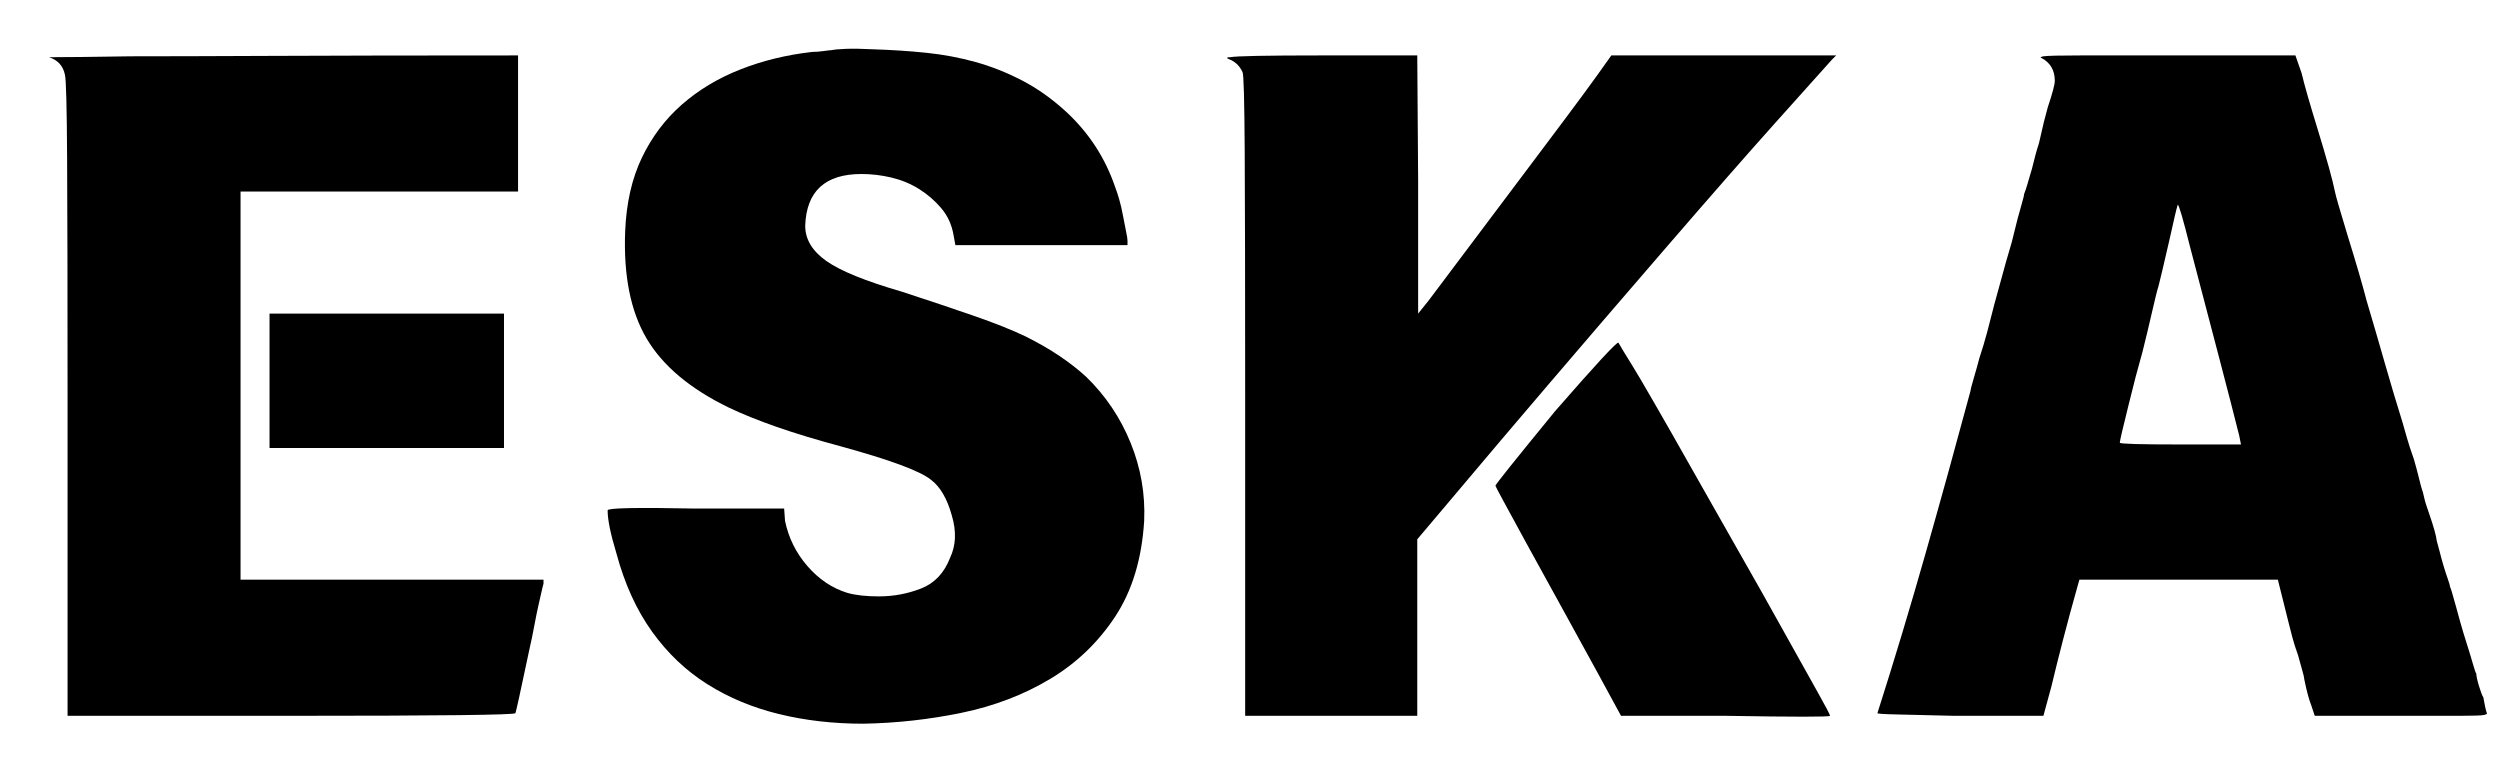
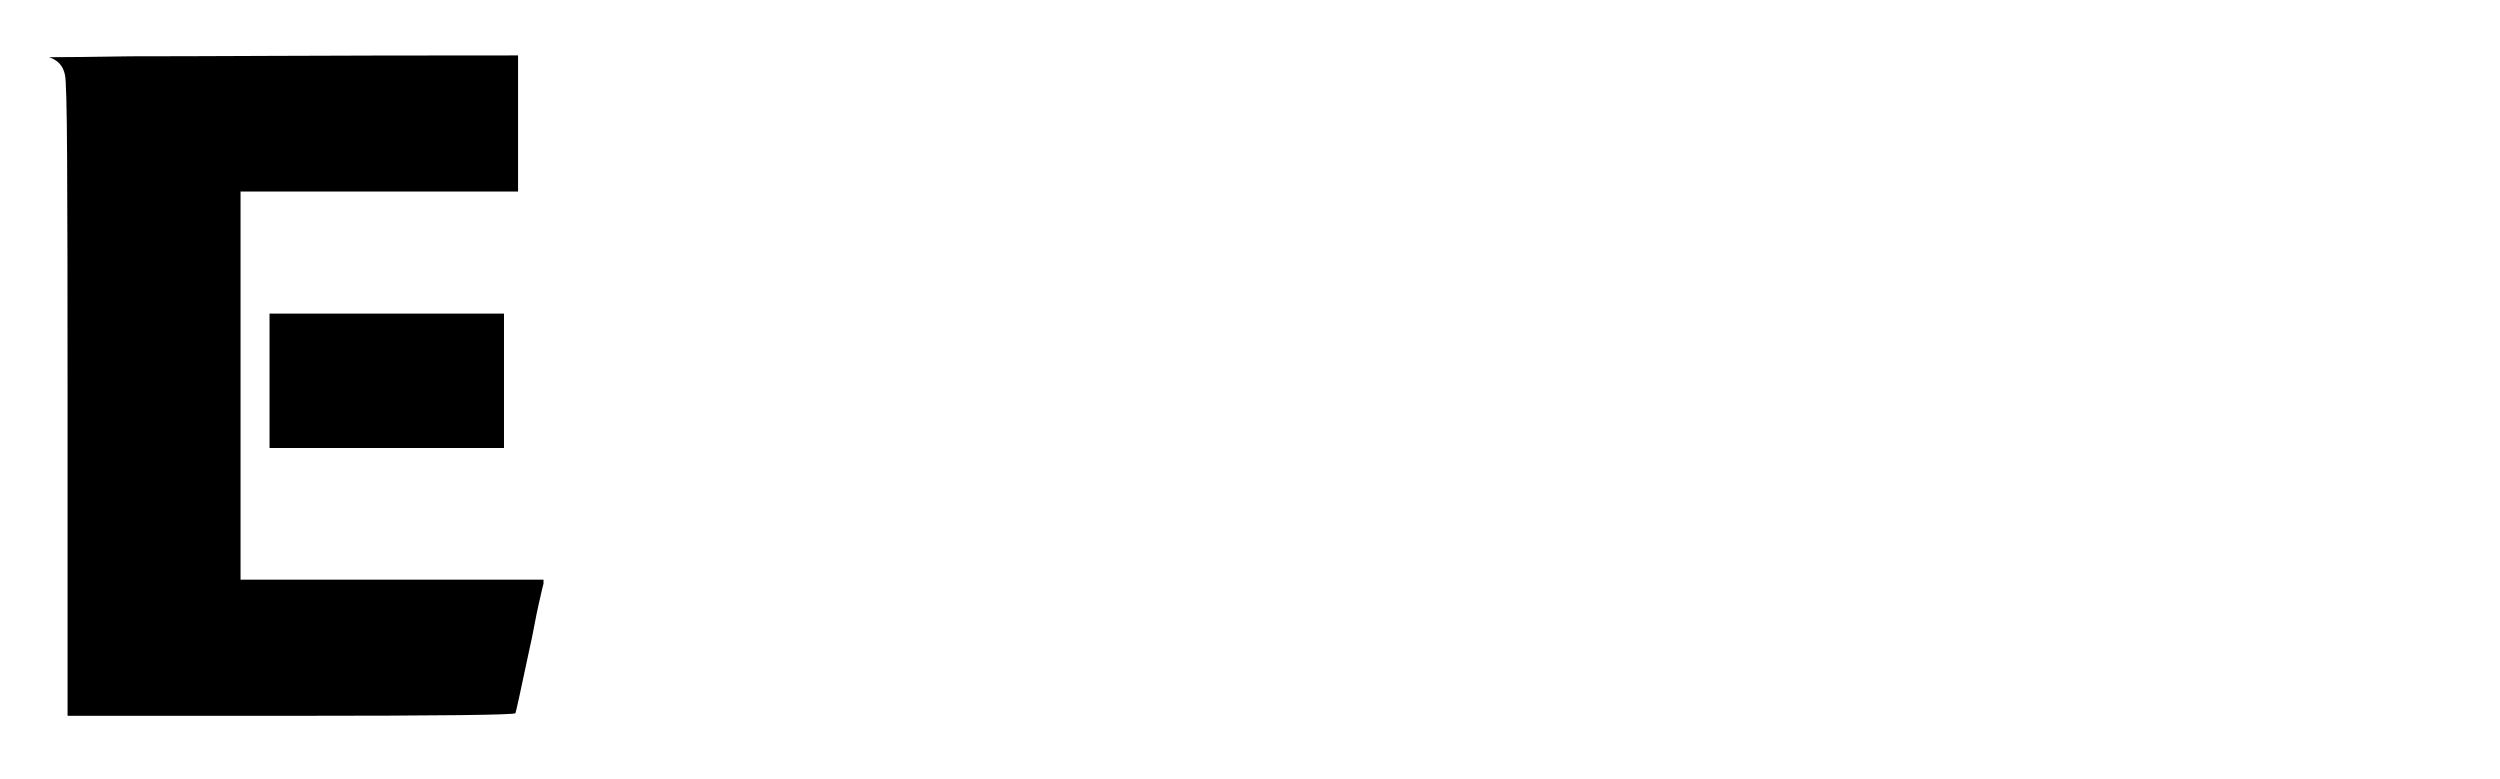
<svg xmlns="http://www.w3.org/2000/svg" width="1840" zoomAndPan="magnify" viewBox="0 0 1380 429.75" height="573" preserveAspectRatio="xMidYMid meet" version="1.0">
  <defs>
    <g />
  </defs>
  <g fill="#000000" fill-opacity="1">
    <g transform="translate(-0.515, 358.284)">
      <g>
        <path d="M 27.625 -326.703 C 36.352 -326.703 51.379 -326.867 72.703 -327.203 C 91.129 -327.203 117.391 -327.281 151.484 -327.438 C 185.578 -327.602 230.578 -327.688 286.484 -327.688 L 286.484 -252.547 L 133.297 -252.547 L 133.297 -38.297 L 300.531 -38.297 L 300.531 -35.875 C 300.531 -36.195 300.285 -35.305 299.797 -33.203 C 299.316 -31.098 298.672 -28.27 297.859 -24.719 C 297.055 -21.164 296.25 -17.207 295.438 -12.844 C 294.633 -8.477 293.75 -4.195 292.781 0 C 287.938 22.945 285.352 34.742 285.031 35.391 C 284.695 36.359 243.332 36.844 160.938 36.844 L 37.812 36.844 L 37.812 -139.125 C 37.812 -198.258 37.727 -242.125 37.562 -270.719 C 37.406 -299.32 37.004 -314.754 36.359 -317.016 C 35.391 -321.859 32.477 -325.086 27.625 -326.703 Z M 149.297 -185.172 L 278.719 -185.172 L 278.719 -111 L 149.297 -111 Z M 149.297 -185.172 " />
      </g>
    </g>
  </g>
  <g fill="#000000" fill-opacity="1">
    <g transform="translate(316.504, 358.284)">
      <g>
-         <path d="M 142.516 -330.594 C 143.805 -330.914 146.391 -331.156 150.266 -331.312 C 154.141 -331.477 159.148 -331.398 165.297 -331.078 C 175.641 -330.754 185.492 -330.109 194.859 -329.141 C 204.234 -328.172 213.281 -326.473 222 -324.047 C 230.727 -321.617 239.289 -318.223 247.688 -313.859 C 256.094 -309.504 264.176 -303.77 271.938 -296.656 C 284.539 -285.02 293.586 -271.125 299.078 -254.969 C 299.723 -253.352 300.445 -251.172 301.25 -248.422 C 302.062 -245.68 302.789 -242.531 303.438 -238.969 C 304.082 -235.414 304.648 -232.508 305.141 -230.25 C 305.629 -227.988 305.875 -226.375 305.875 -225.406 L 305.875 -222.984 L 210.859 -222.984 L 209.891 -228.312 C 208.922 -234.125 206.656 -239.129 203.094 -243.328 C 199.539 -247.535 195.422 -251.094 190.734 -254 C 186.055 -256.906 180.969 -259.004 175.469 -260.297 C 169.977 -261.586 164.488 -262.234 159 -262.234 C 138.957 -262.234 128.613 -252.703 127.969 -233.641 C 127.969 -226.211 131.844 -219.75 139.594 -214.25 C 147.352 -208.758 161.254 -203.102 181.297 -197.281 C 197.129 -192.113 210.617 -187.586 221.766 -183.703 C 232.91 -179.828 242.203 -176.113 249.641 -172.562 C 256.742 -169.008 263.039 -165.375 268.531 -161.656 C 274.031 -157.938 278.879 -154.141 283.078 -150.266 C 293.742 -139.922 301.906 -127.801 307.562 -113.906 C 313.219 -100.008 315.723 -85.629 315.078 -70.766 C 313.785 -49.766 308.453 -32.156 299.078 -17.938 C 289.711 -3.719 277.754 7.75 263.203 16.469 C 248.66 25.195 232.422 31.422 214.484 35.141 C 196.555 38.859 178.383 40.879 159.969 41.203 C 143.477 41.203 127.961 39.422 113.422 35.859 C 98.879 32.305 85.711 26.812 73.922 19.375 C 62.129 11.945 51.945 2.258 43.375 -9.688 C 34.812 -21.645 28.27 -36.031 23.75 -52.844 C 20.52 -63.5 18.906 -71.414 18.906 -76.594 C 18.906 -77.883 35.062 -78.207 67.375 -77.562 L 116.344 -77.562 L 116.828 -70.766 C 118.766 -61.398 122.883 -53.082 129.188 -45.812 C 135.488 -38.539 142.836 -33.609 151.234 -31.016 C 153.492 -30.367 156.078 -29.883 158.984 -29.562 C 161.898 -29.238 165.133 -29.078 168.688 -29.078 C 176.77 -29.078 184.523 -30.531 191.953 -33.438 C 199.391 -36.352 204.723 -42.008 207.953 -50.406 C 211.18 -57.195 211.504 -64.953 208.922 -73.672 C 206.336 -83.047 202.457 -89.672 197.281 -93.547 C 191.145 -98.398 174.504 -104.539 147.359 -111.969 C 134.109 -115.531 122.395 -119.086 112.219 -122.641 C 102.039 -126.191 93.234 -129.742 85.797 -133.297 C 64.473 -143.641 49.363 -156.32 40.469 -171.344 C 31.582 -186.375 27.625 -206.172 28.594 -230.734 C 29.238 -246.242 32.305 -259.734 37.797 -271.203 C 43.297 -282.68 50.648 -292.457 59.859 -300.531 C 69.066 -308.613 79.812 -315.078 92.094 -319.922 C 104.375 -324.773 117.625 -328.008 131.844 -329.625 C 133.781 -329.625 135.879 -329.785 138.141 -330.109 C 140.41 -330.43 141.867 -330.594 142.516 -330.594 Z M 142.516 -330.594 " />
-       </g>
+         </g>
    </g>
  </g>
  <g fill="#000000" fill-opacity="1">
    <g transform="translate(649.518, 358.284)">
      <g>
-         <path d="M 28.594 -325.734 C 27.301 -326.379 27.625 -326.703 29.562 -326.703 C 32.801 -327.359 49.445 -327.688 79.5 -327.688 L 132.812 -327.688 L 133.297 -257.875 L 133.297 -185.172 L 139.125 -192.438 C 165.289 -227.344 186.535 -255.617 202.859 -277.266 C 219.18 -298.922 230.734 -314.594 237.516 -324.281 L 239.938 -327.688 L 364.031 -327.688 L 361.609 -325.25 C 355.797 -318.789 345.297 -307.078 330.109 -290.109 C 314.922 -273.148 295.047 -250.453 270.484 -222.016 C 245.922 -193.578 224.188 -168.285 205.281 -146.141 C 186.375 -124.004 170.133 -104.859 156.562 -88.703 L 132.812 -60.594 L 132.812 36.844 L 37.812 36.844 L 37.812 -143.484 C 37.812 -202.297 37.727 -245.922 37.562 -274.359 C 37.406 -302.797 37.004 -317.5 36.359 -318.469 C 34.742 -322.02 32.156 -324.441 28.594 -325.734 Z M 208.922 -131.359 C 230.891 -156.566 242.523 -169.172 243.828 -169.172 C 244.148 -168.523 244.957 -167.148 246.25 -165.047 C 247.539 -162.953 249.477 -159.801 252.062 -155.594 C 253.676 -153.008 257.473 -146.547 263.453 -136.203 C 269.43 -125.867 276.379 -113.672 284.297 -99.609 C 292.211 -85.555 300.691 -70.609 309.734 -54.766 C 318.785 -38.93 327.023 -24.312 334.453 -10.906 C 341.891 2.5 348.113 13.645 353.125 22.531 C 358.133 31.426 360.641 36.195 360.641 36.844 C 360.641 37.488 341.41 37.488 302.953 36.844 L 245.281 36.844 L 233.156 14.547 C 227.988 5.172 222.094 -5.57 215.469 -17.688 C 208.844 -29.812 201.328 -43.469 192.922 -58.656 C 181.609 -79.332 175.953 -89.832 175.953 -90.156 C 175.953 -90.801 186.941 -104.535 208.922 -131.359 Z M 208.922 -131.359 " />
-       </g>
+         </g>
    </g>
  </g>
  <g fill="#000000" fill-opacity="1">
    <g transform="translate(1029.067, 358.284)">
      <g>
-         <path d="M 97.922 -326.219 C 96.953 -326.539 97.273 -326.867 98.891 -327.203 C 101.148 -327.523 108.016 -327.688 119.484 -327.688 C 130.953 -327.688 146.223 -327.688 165.297 -327.688 L 238 -327.688 L 241.391 -317.984 C 243.016 -311.203 245.926 -301.023 250.125 -287.453 C 252.707 -279.047 254.805 -271.93 256.422 -266.109 C 258.035 -260.297 259.164 -255.773 259.812 -252.547 C 260.133 -250.609 262.562 -242.207 267.094 -227.344 C 271.613 -212.801 275.004 -201.164 277.266 -192.438 C 280.816 -180.477 284.207 -168.844 287.438 -157.531 C 290.676 -146.227 293.91 -135.406 297.141 -125.062 C 297.785 -122.801 298.594 -119.973 299.562 -116.578 C 300.531 -113.18 301.82 -109.223 303.438 -104.703 C 304.727 -100.18 305.695 -96.547 306.344 -93.797 C 307 -91.047 307.488 -89.188 307.812 -88.219 C 308.133 -87.57 308.535 -86.117 309.016 -83.859 C 309.504 -81.598 310.395 -78.691 311.688 -75.141 C 314.27 -67.703 315.723 -62.531 316.047 -59.625 C 316.367 -58.656 316.852 -56.875 317.5 -54.281 C 318.145 -51.695 318.867 -49.031 319.672 -46.281 C 320.484 -43.539 321.289 -41.039 322.094 -38.781 C 322.906 -36.52 323.312 -35.066 323.312 -34.422 C 323.633 -34.098 324.766 -30.379 326.703 -23.266 C 327.035 -21.973 327.766 -19.305 328.891 -15.266 C 330.023 -11.223 331.238 -7.18 332.531 -3.141 C 333.82 0.891 334.953 4.602 335.922 8 C 336.891 11.395 337.535 13.254 337.859 13.578 C 337.859 14.867 338.344 17.129 339.312 20.359 C 340.281 23.586 341.086 25.688 341.734 26.656 C 342.055 28.594 342.379 30.289 342.703 31.75 C 343.023 33.207 343.348 34.422 343.672 35.391 C 343.992 35.711 343.508 36.035 342.219 36.359 C 340.926 36.68 336.484 36.844 328.891 36.844 C 321.297 36.844 311.195 36.844 298.594 36.844 L 248.672 36.844 L 246.734 31.016 C 246.086 29.398 245.441 27.379 244.797 24.953 C 244.148 22.535 243.504 19.711 242.859 16.484 C 242.859 15.836 242.531 14.379 241.875 12.109 C 241.227 9.848 240.422 6.941 239.453 3.391 C 238.16 -0.16 237.109 -3.473 236.297 -6.547 C 235.492 -9.617 234.77 -12.445 234.125 -15.031 L 228.312 -38.297 L 118.766 -38.297 L 117.797 -34.906 C 114.879 -24.562 112.207 -14.703 109.781 -5.328 C 107.363 4.035 105.188 12.758 103.25 20.844 L 98.891 36.844 L 49.438 36.844 C 36.508 36.52 26.25 36.273 18.656 36.109 C 11.062 35.953 7.266 35.711 7.266 35.391 C 16.641 5.984 25.523 -23.504 33.922 -53.078 C 42.328 -82.648 50.57 -112.461 58.656 -142.516 C 58.656 -143.16 59.301 -145.66 60.594 -150.016 C 61.883 -154.379 62.852 -157.859 63.5 -160.453 C 65.113 -165.297 66.566 -170.141 67.859 -174.984 C 69.148 -179.836 70.441 -184.848 71.734 -190.016 C 73.023 -194.535 74.398 -199.539 75.859 -205.031 C 77.316 -210.531 79.016 -216.516 80.953 -222.984 C 81.273 -223.953 81.758 -225.805 82.406 -228.547 C 83.051 -231.297 83.773 -234.203 84.578 -237.266 C 85.391 -240.336 86.195 -243.25 87 -246 C 87.812 -248.75 88.219 -250.445 88.219 -251.094 C 88.863 -252.707 89.508 -254.645 90.156 -256.906 C 90.801 -259.164 91.609 -261.914 92.578 -265.156 C 94.203 -271.613 95.176 -275.328 95.5 -276.297 C 96.145 -277.91 96.867 -280.656 97.672 -284.531 C 98.484 -288.414 99.695 -293.266 101.312 -299.078 C 103.895 -306.836 105.188 -311.688 105.188 -313.625 C 105.188 -319.438 102.766 -323.633 97.922 -326.219 Z M 179.844 -222.016 C 175.957 -237.523 173.691 -245.281 173.047 -245.281 C 172.398 -243.332 170.945 -237.191 168.688 -226.859 C 168.039 -224.273 167.234 -220.801 166.266 -216.438 C 165.297 -212.07 164.004 -206.656 162.391 -200.188 C 161.742 -198.25 160.609 -193.723 158.984 -186.609 C 157.367 -179.504 155.594 -172.078 153.656 -164.328 C 151.07 -155.273 148.488 -145.414 145.906 -134.75 C 142.676 -121.82 141.062 -114.875 141.062 -113.906 C 141.062 -113.258 152.207 -112.938 174.5 -112.938 L 207.953 -112.938 L 206.984 -117.797 C 204.398 -128.129 200.844 -141.941 196.312 -159.234 C 191.789 -176.523 186.301 -197.453 179.844 -222.016 Z M 179.844 -222.016 " />
-       </g>
+         </g>
    </g>
  </g>
</svg>